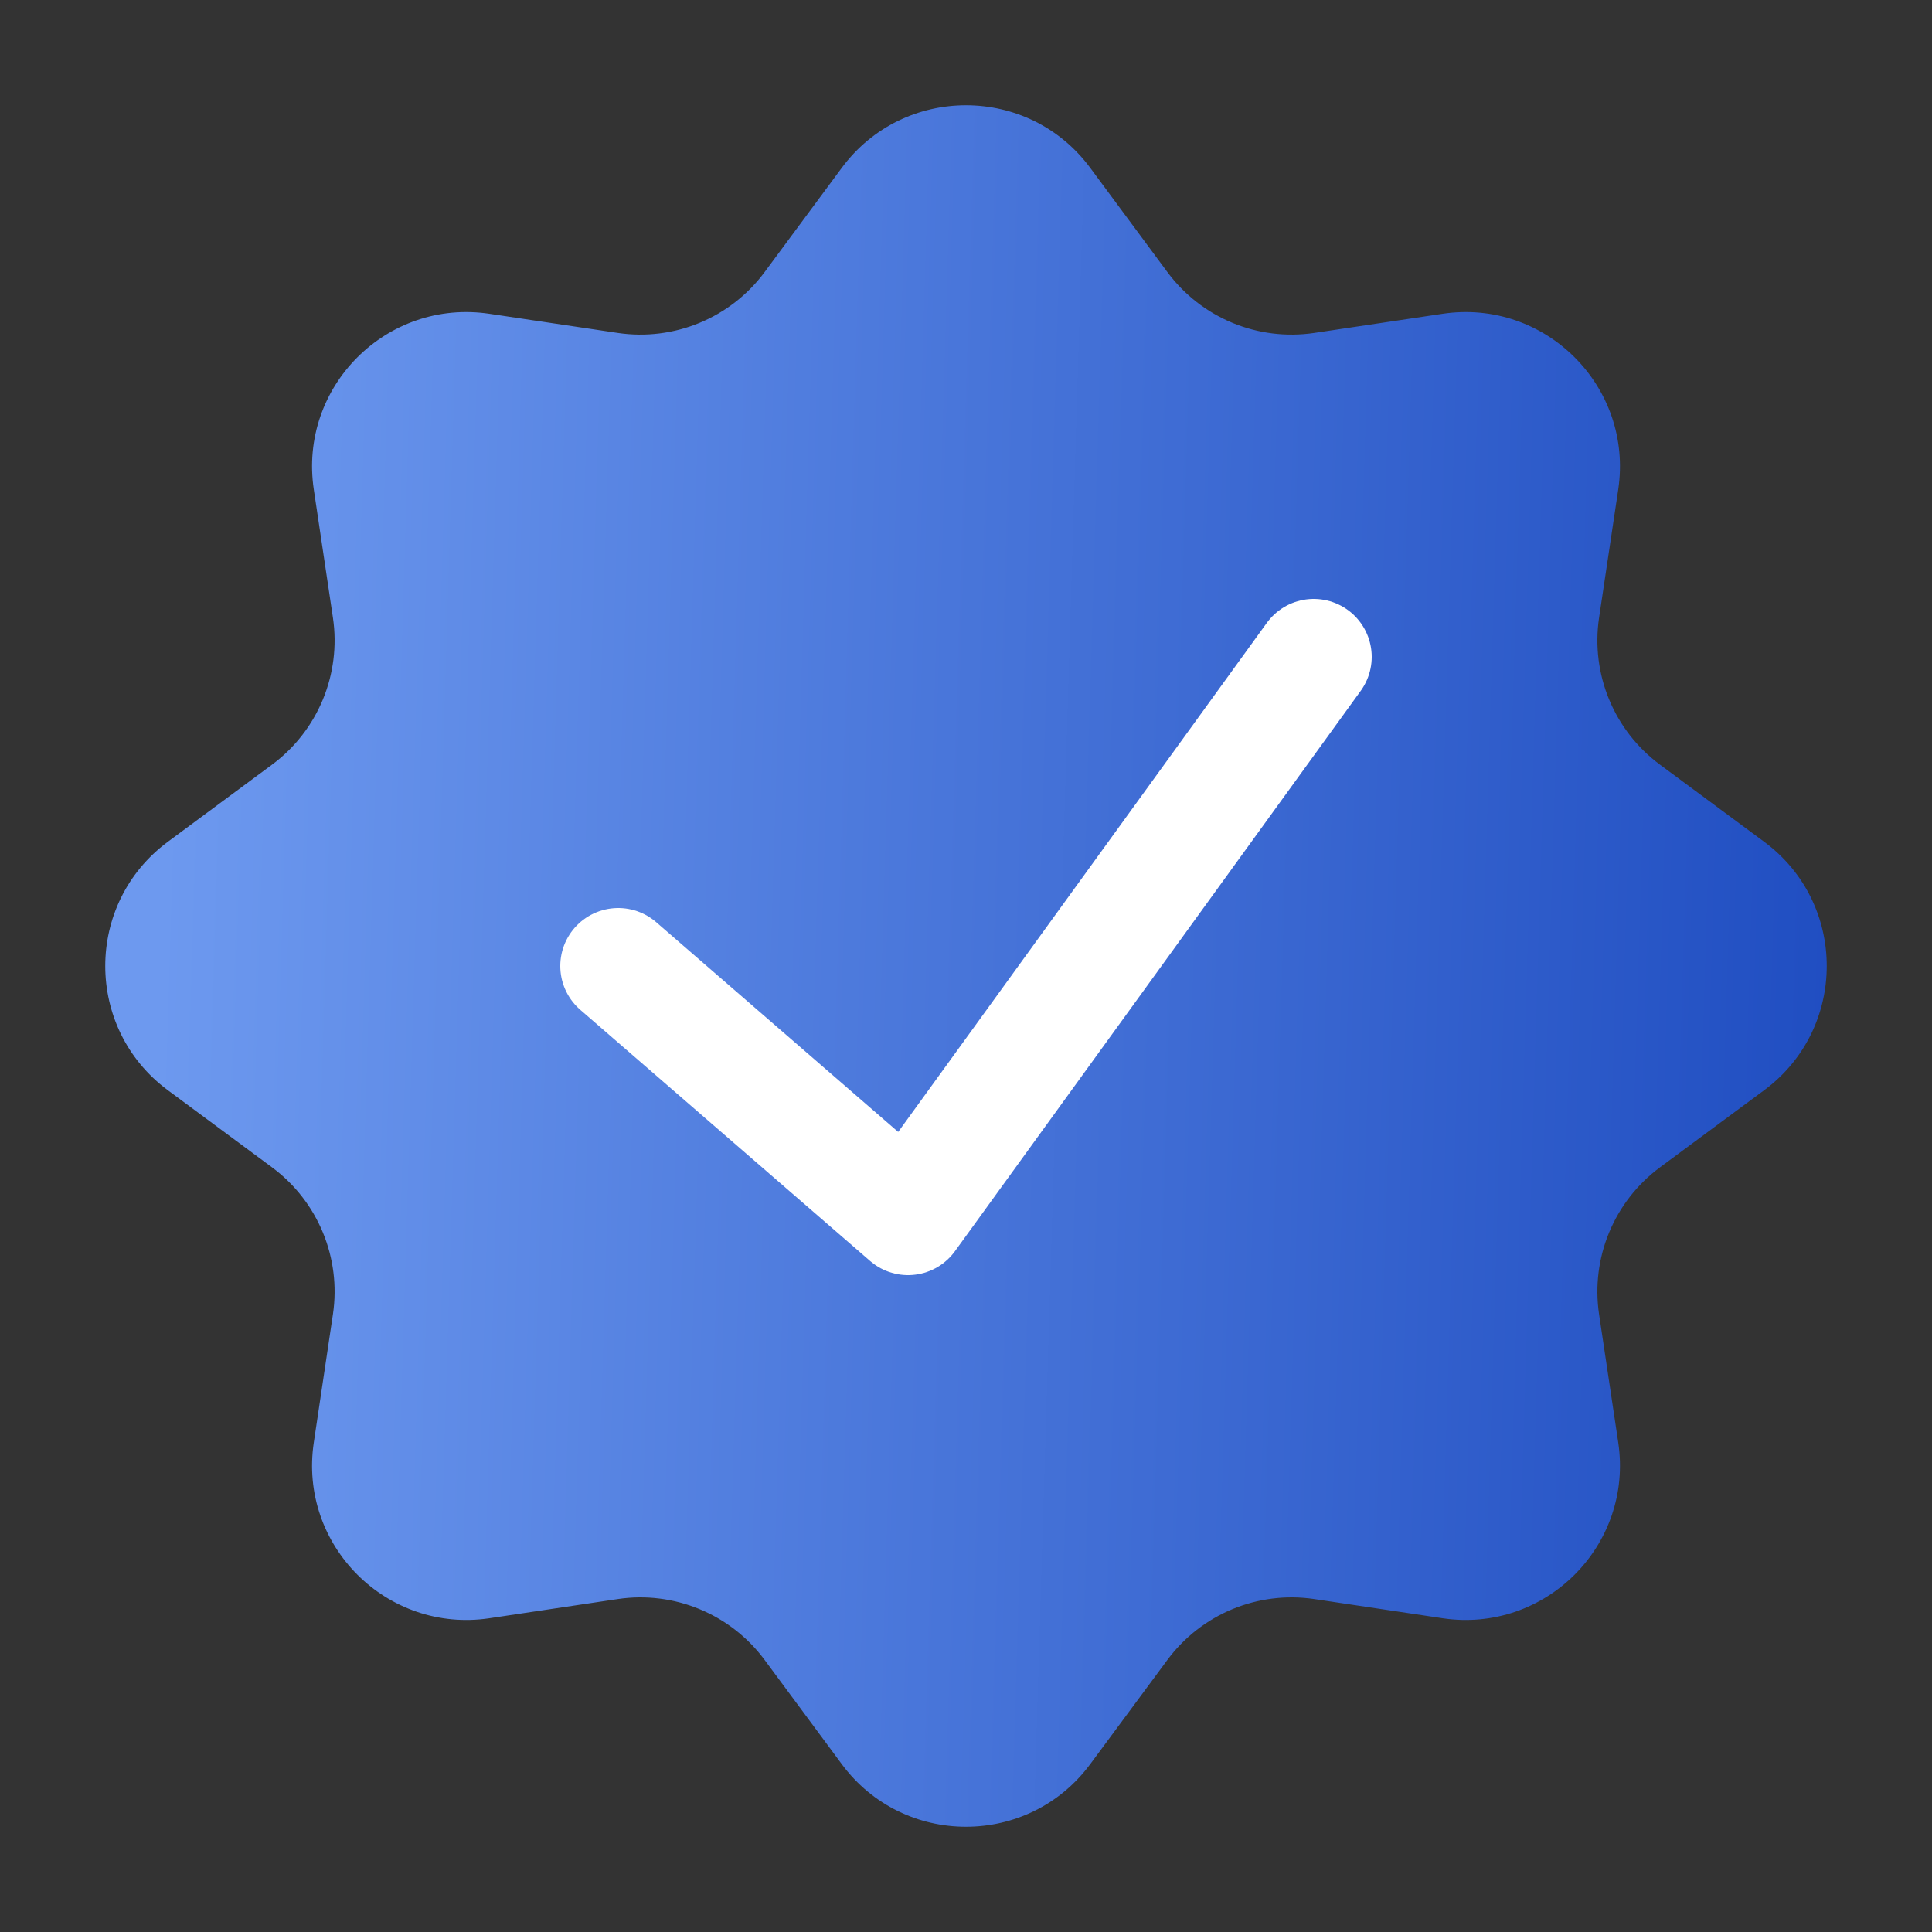
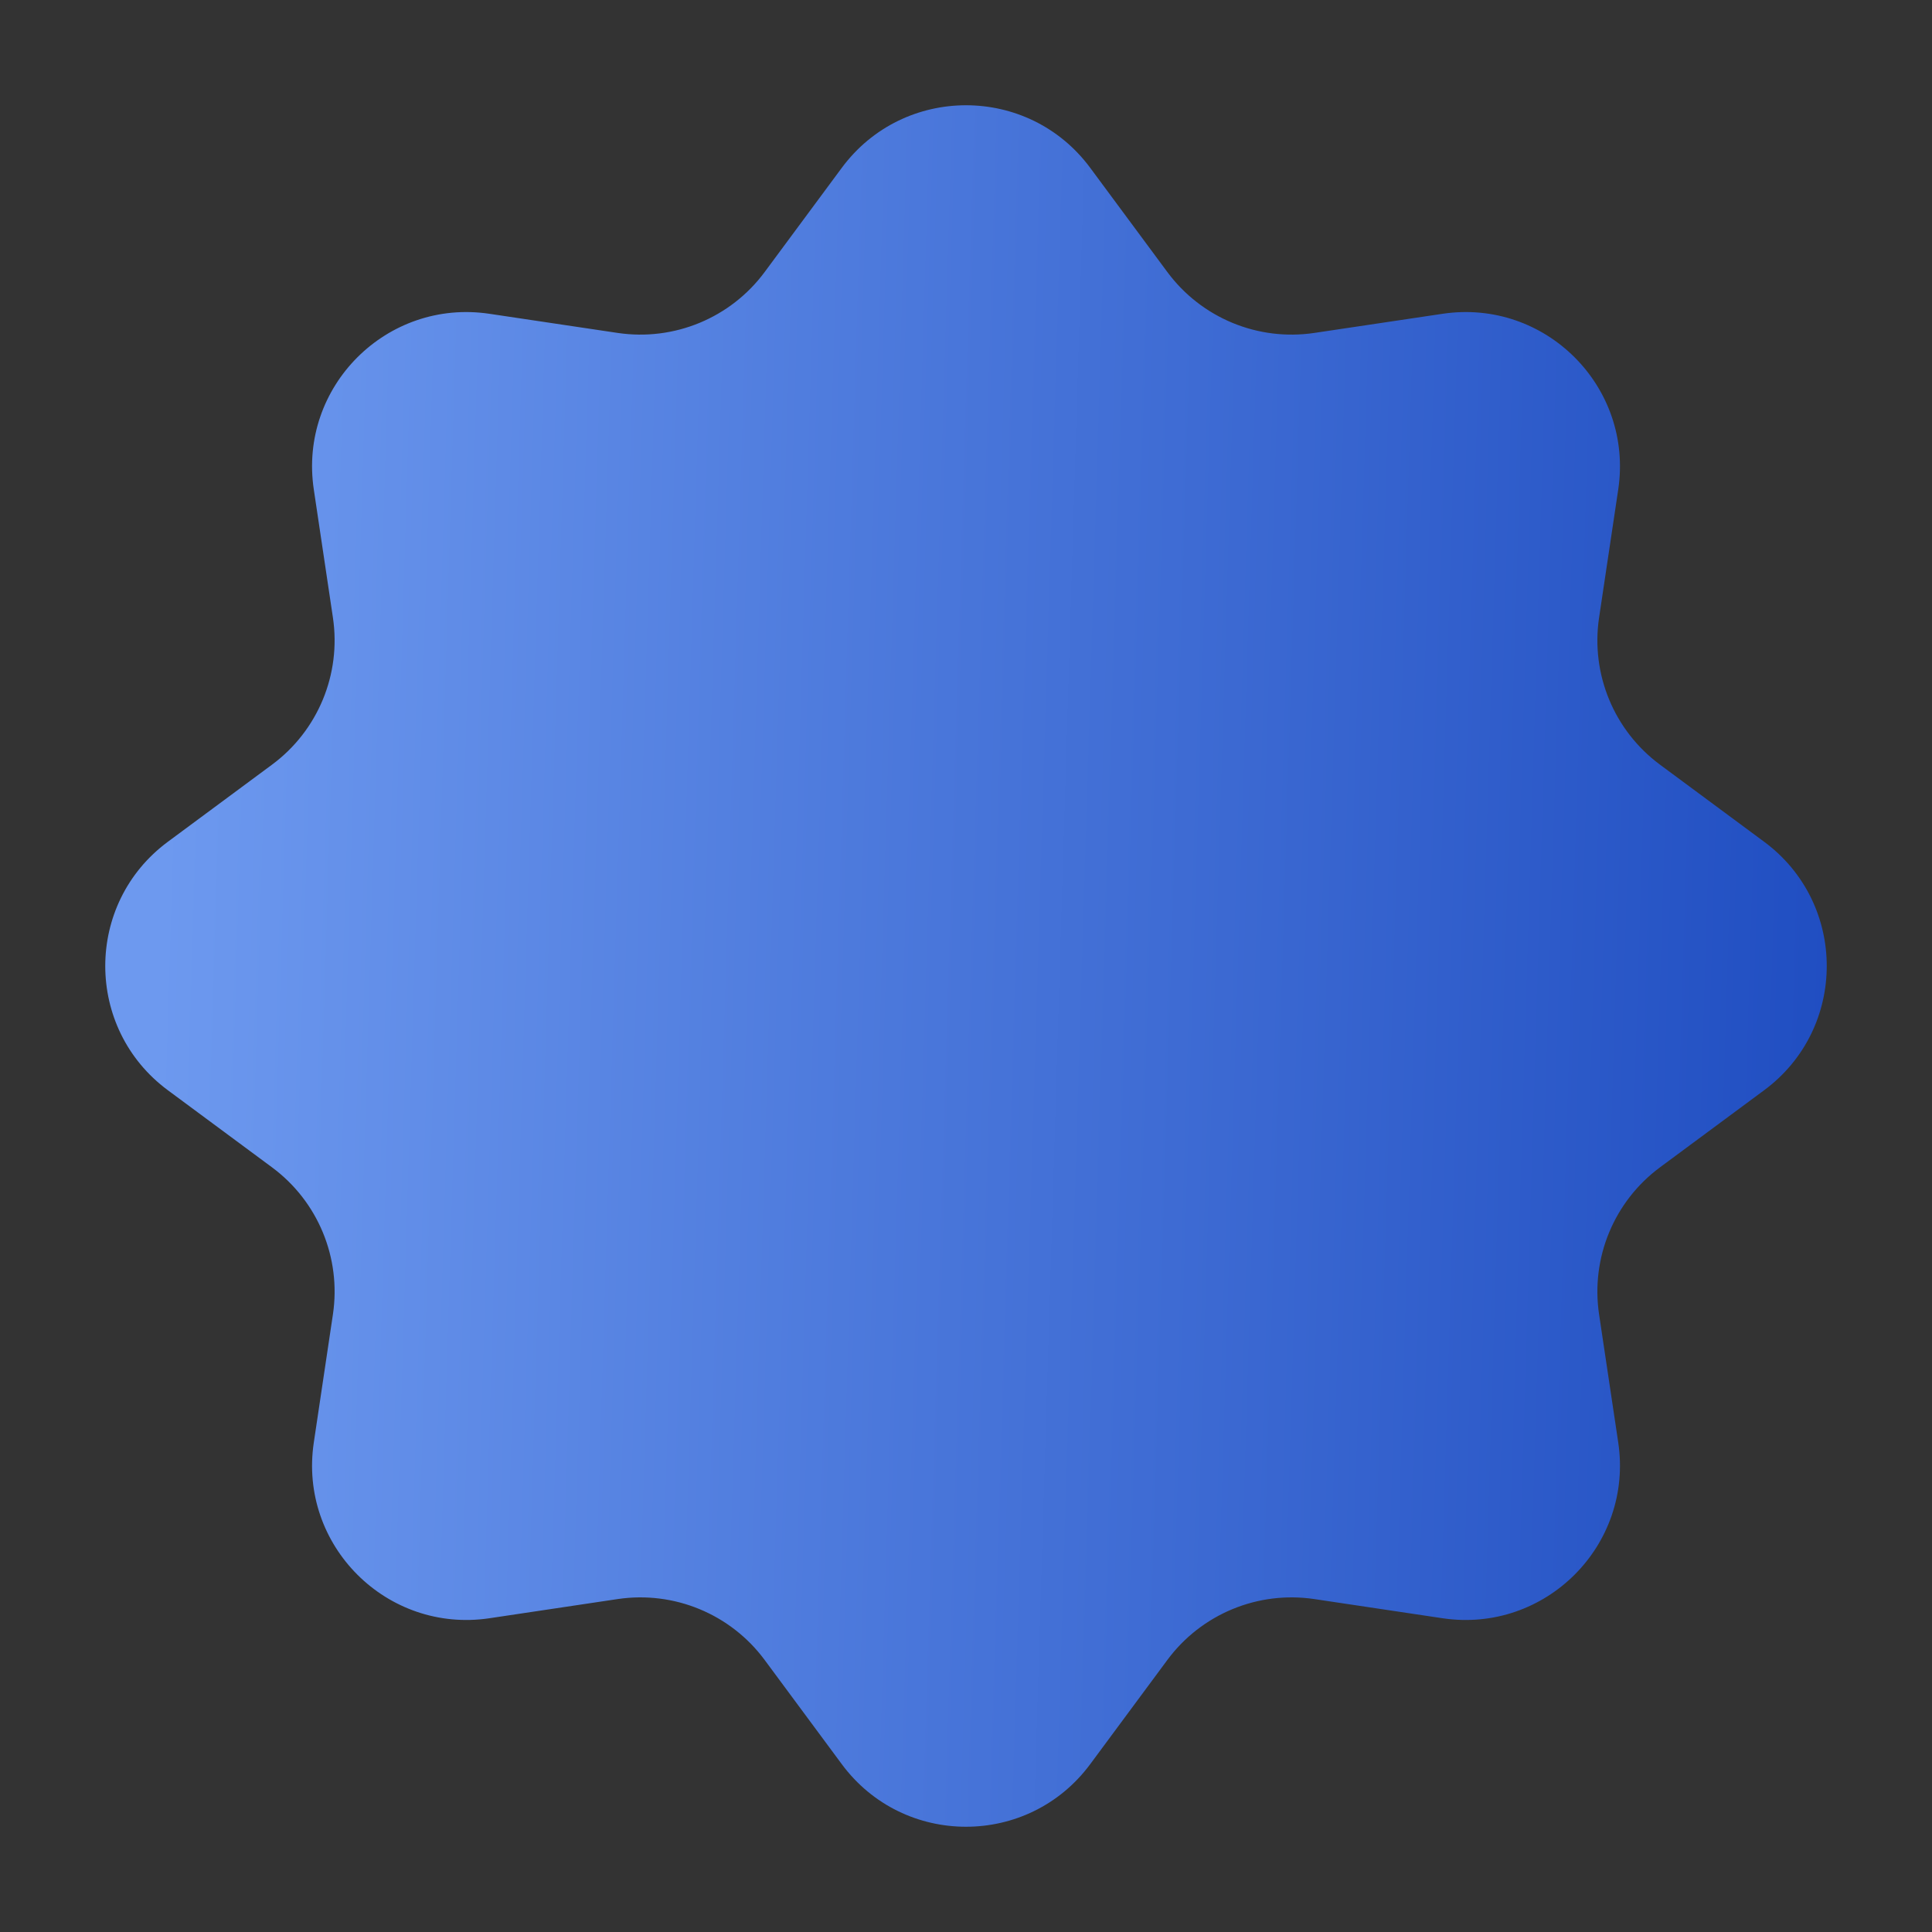
<svg xmlns="http://www.w3.org/2000/svg" width="50" height="50" viewBox="0 0 50 50" fill="none">
  <rect x="0" y="0" width="50" height="50" fill="#333333" stroke="none" />
  <path d="M21.785 4.344C23.384 2.184 26.616 2.184 28.215 4.344L30.21 7.039C31.09 8.228 32.553 8.834 34.016 8.616L37.333 8.121C39.991 7.724 42.276 10.009 41.88 12.667L41.384 15.984C41.166 17.447 41.772 18.91 42.961 19.79L45.656 21.785C47.816 23.384 47.816 26.616 45.656 28.215L42.961 30.21C41.772 31.09 41.166 32.553 41.384 34.016L41.88 37.333C42.276 39.991 39.991 42.276 37.333 41.88L34.016 41.384C32.553 41.166 31.09 41.772 30.21 42.961L28.215 45.656C26.616 47.816 23.384 47.816 21.785 45.656L19.79 42.961C18.91 41.772 17.447 41.166 15.984 41.384L12.667 41.88C10.009 42.276 7.724 39.991 8.121 37.333L8.616 34.016C8.834 32.553 8.228 31.09 7.039 30.21L4.344 28.215C2.184 26.616 2.184 23.384 4.344 21.785L7.039 19.79C8.228 18.91 8.834 17.447 8.616 15.984L8.121 12.667C7.724 10.009 10.009 7.724 12.667 8.121L15.984 8.616C17.447 8.834 18.91 8.228 19.79 7.039L21.785 4.344Z" fill="url(#paint0_linear)" />
-   <path d="M34 17L23.5 31.5L16 25" stroke="white" stroke-width="3" stroke-linecap="round" stroke-linejoin="round" />
  <defs>
    <linearGradient id="paint0_linear" x1="4.856" y1="2.51959e-05" x2="51.473" y2="1.414" gradientUnits="userSpaceOnUse">
      <stop stop-color="#6D99EF" />
      <stop offset="1" stop-color="#1A48BE" />
    </linearGradient>
  </defs>
</svg>